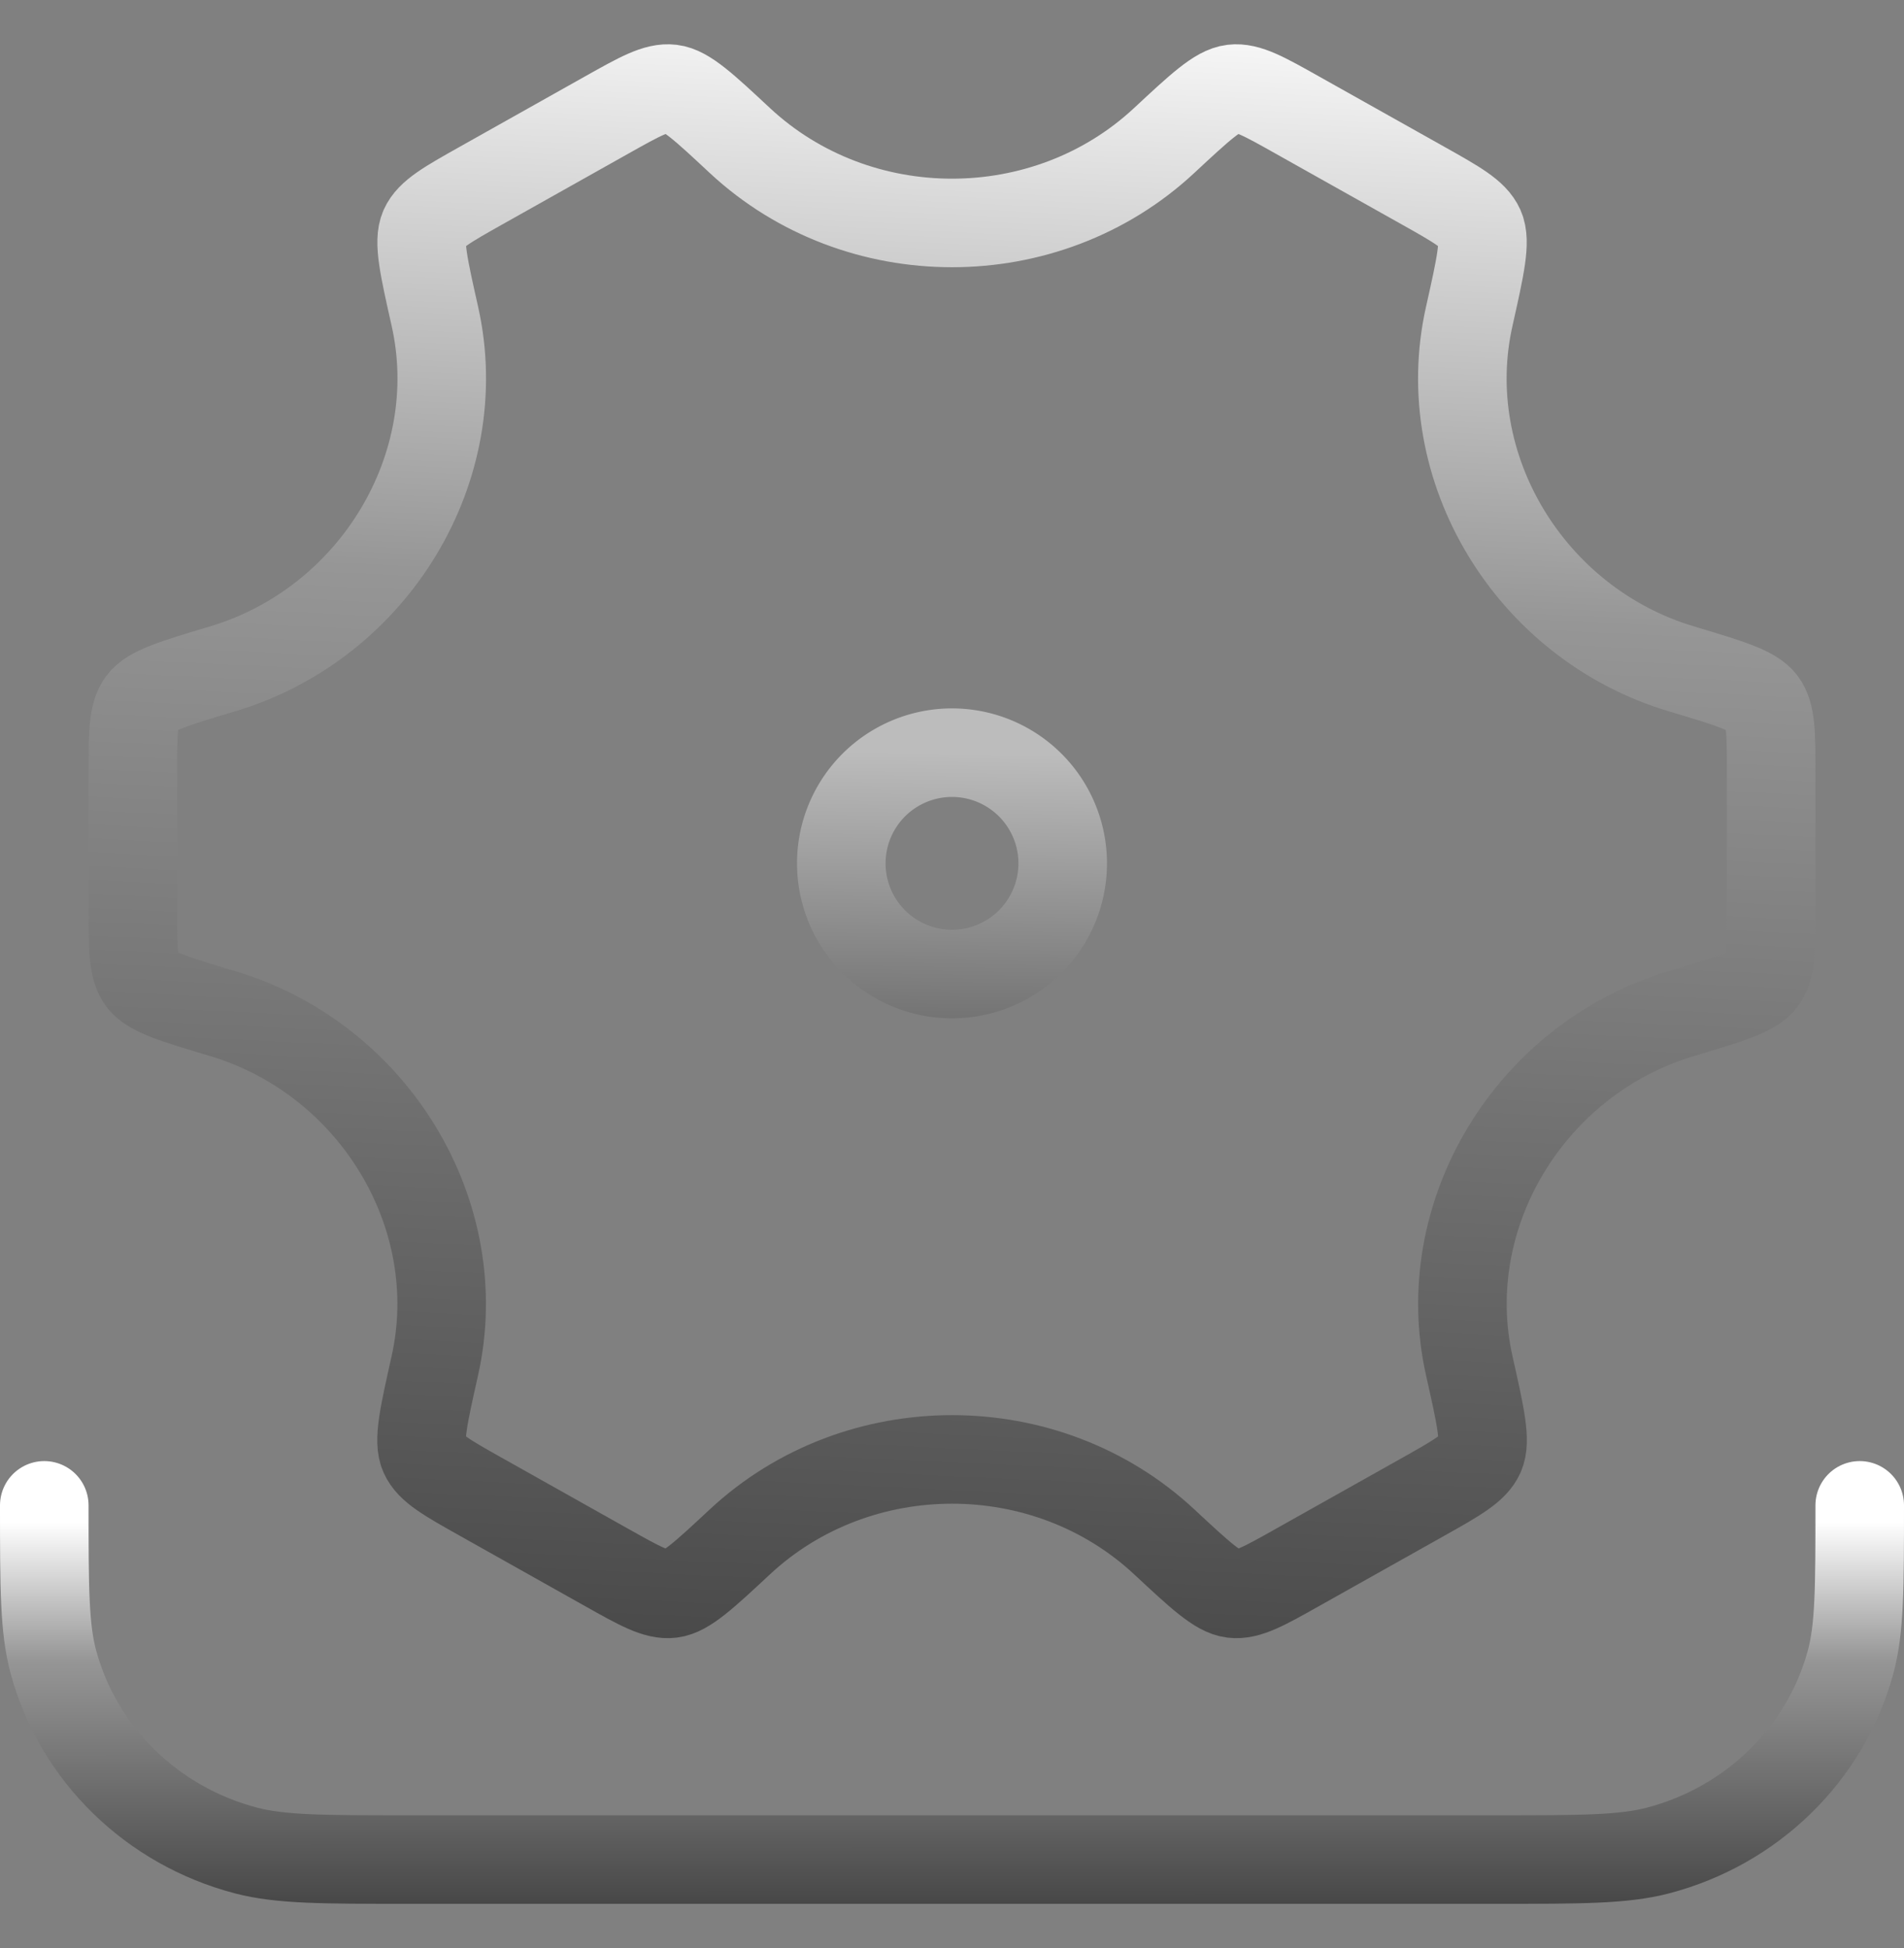
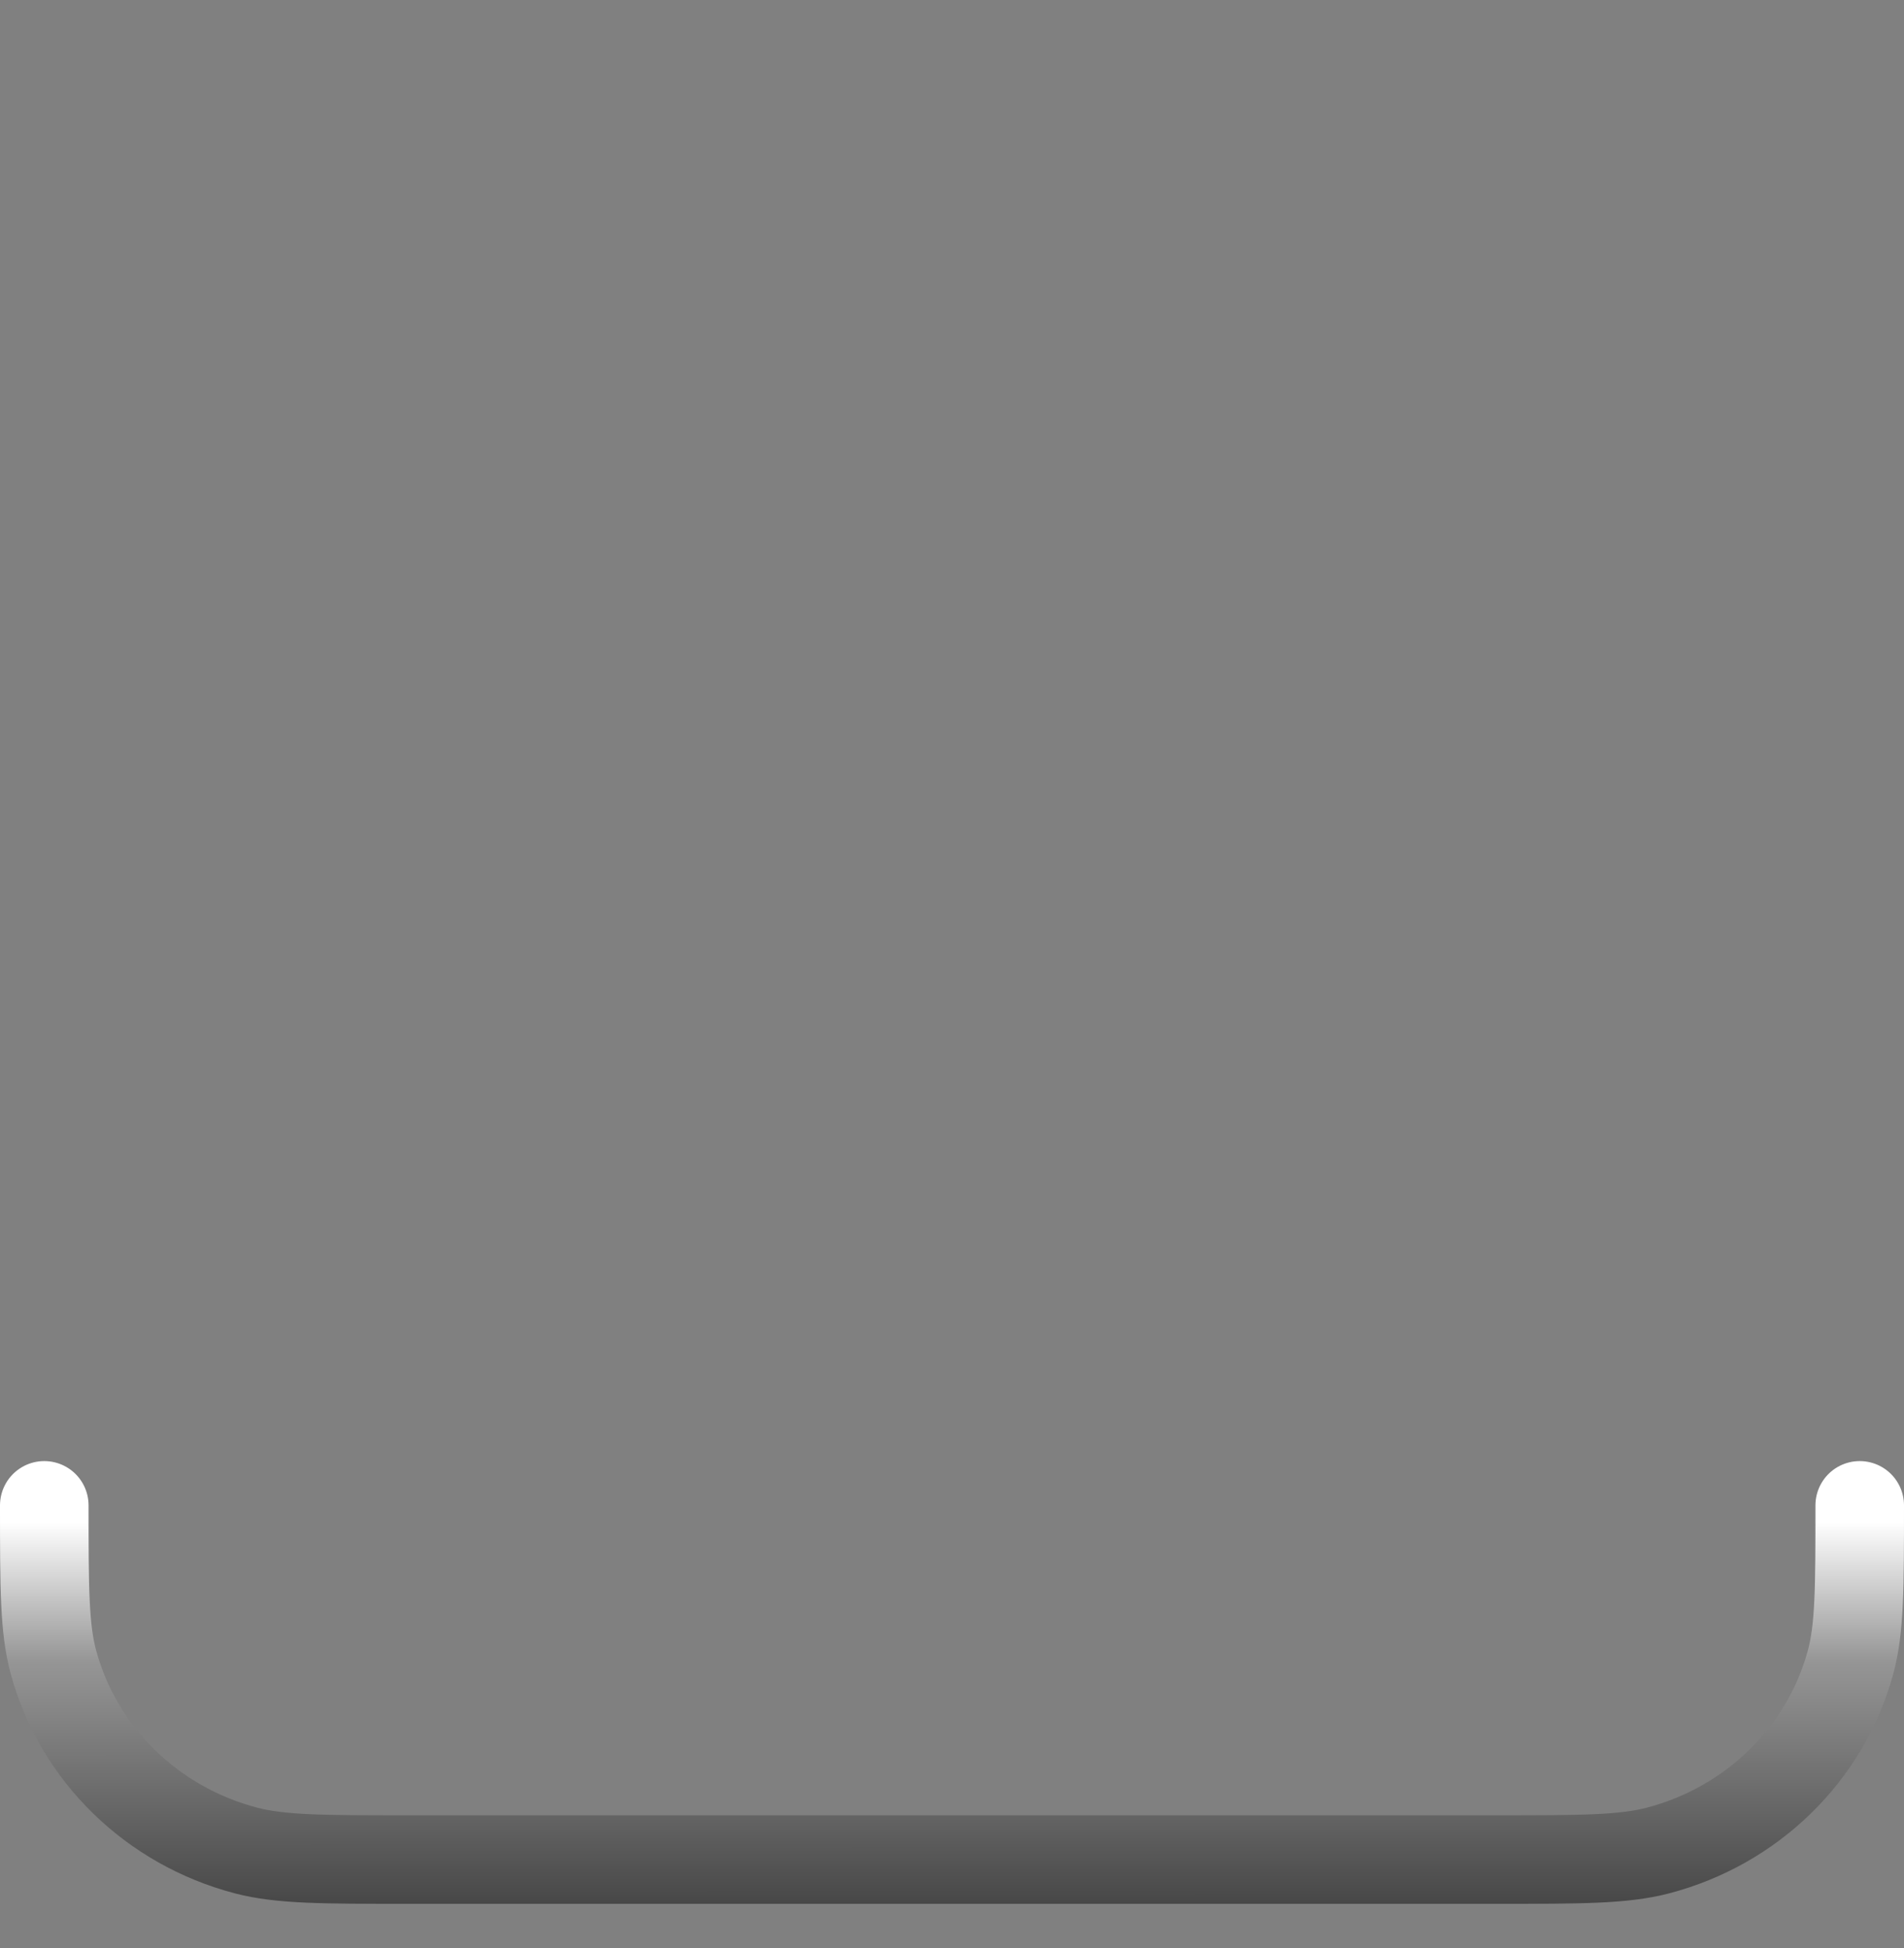
<svg xmlns="http://www.w3.org/2000/svg" fill="none" viewBox="0 0 43 44">
  <rect x="0" y="0" width="43" height="44" fill="#808080" stroke="none" />
-   <path stroke="url(#a)" stroke-linecap="round" stroke-width="2" d="M37.972 22.893c1.081-.323 1.622-.485 1.825-.756.203-.272.203-.71.203-1.583v-3.108c0-.874 0-1.31-.203-1.582s-.744-.434-1.825-.757c-3.418-1.022-5.559-4.55-4.79-7.964.252-1.126.379-1.689.241-1.998s-.523-.525-1.294-.958L29.3 2.599c-.752-.423-1.128-.634-1.462-.594s-.739.417-1.548 1.17c-2.664 2.481-6.915 2.481-9.58 0-.808-.754-1.213-1.13-1.547-1.17s-.71.171-1.462.593l-2.828 1.589c-.77.433-1.156.65-1.294.958-.138.31-.011.872.242 1.998.767 3.414-1.375 6.942-4.794 7.964-1.081.323-1.622.485-1.825.757C3 16.135 3 16.572 3 17.446v3.108c0 .874 0 1.31.203 1.583.203.271.744.433 1.825.756 3.418 1.022 5.559 4.55 4.79 7.964-.252 1.126-.379 1.689-.241 1.998s.523.525 1.294.958l2.828 1.589c.752.422 1.128.633 1.462.593s.739-.416 1.548-1.17c2.665-2.483 6.92-2.484 9.585 0 .809.753 1.213 1.13 1.548 1.17s.71-.171 1.462-.594l2.828-1.588c.77-.433 1.156-.65 1.294-.959s.011-.871-.242-1.997c-.769-3.414 1.37-6.942 4.788-7.964Z" />
-   <path stroke="url(#b)" stroke-linecap="round" stroke-width="2" d="M24 19.5a2.5 2.5 0 1 1-5 0 2.5 2.5 0 0 1 5 0Z" />
  <path stroke="url(#c)" stroke-linecap="round" stroke-width="2" d="M42 34c0 1.86 0 2.79-.21 3.553-.568 2.07-2.226 3.688-4.348 4.243C36.66 42 35.706 42 33.8 42H9.2c-1.906 0-2.86 0-3.642-.204-2.122-.555-3.78-2.173-4.348-4.243C1 36.79 1 35.86 1 34" />
  <defs>
    <linearGradient id="a" x1="32.871" x2="30.882" y1="-.014" y2="41.776" gradientUnits="userSpaceOnUse">
      <stop stop-color="#fff" />
      <stop offset=".334" stop-color="#969696" />
      <stop offset="1" stop-color="#3d3d3d" />
    </linearGradient>
    <linearGradient id="b" x1="21.5" x2="21.375" y1="17" y2="25.439" gradientUnits="userSpaceOnUse">
      <stop stop-color="#bcbcbc" />
      <stop offset="1" stop-color="#565656" />
    </linearGradient>
    <linearGradient id="c" x1="34.86" x2="34.861" y1="34.375" y2="43.728" gradientUnits="userSpaceOnUse">
      <stop stop-color="#fff" />
      <stop offset=".334" stop-color="#969696" />
      <stop offset="1" stop-color="#3d3d3d" />
    </linearGradient>
  </defs>
</svg>